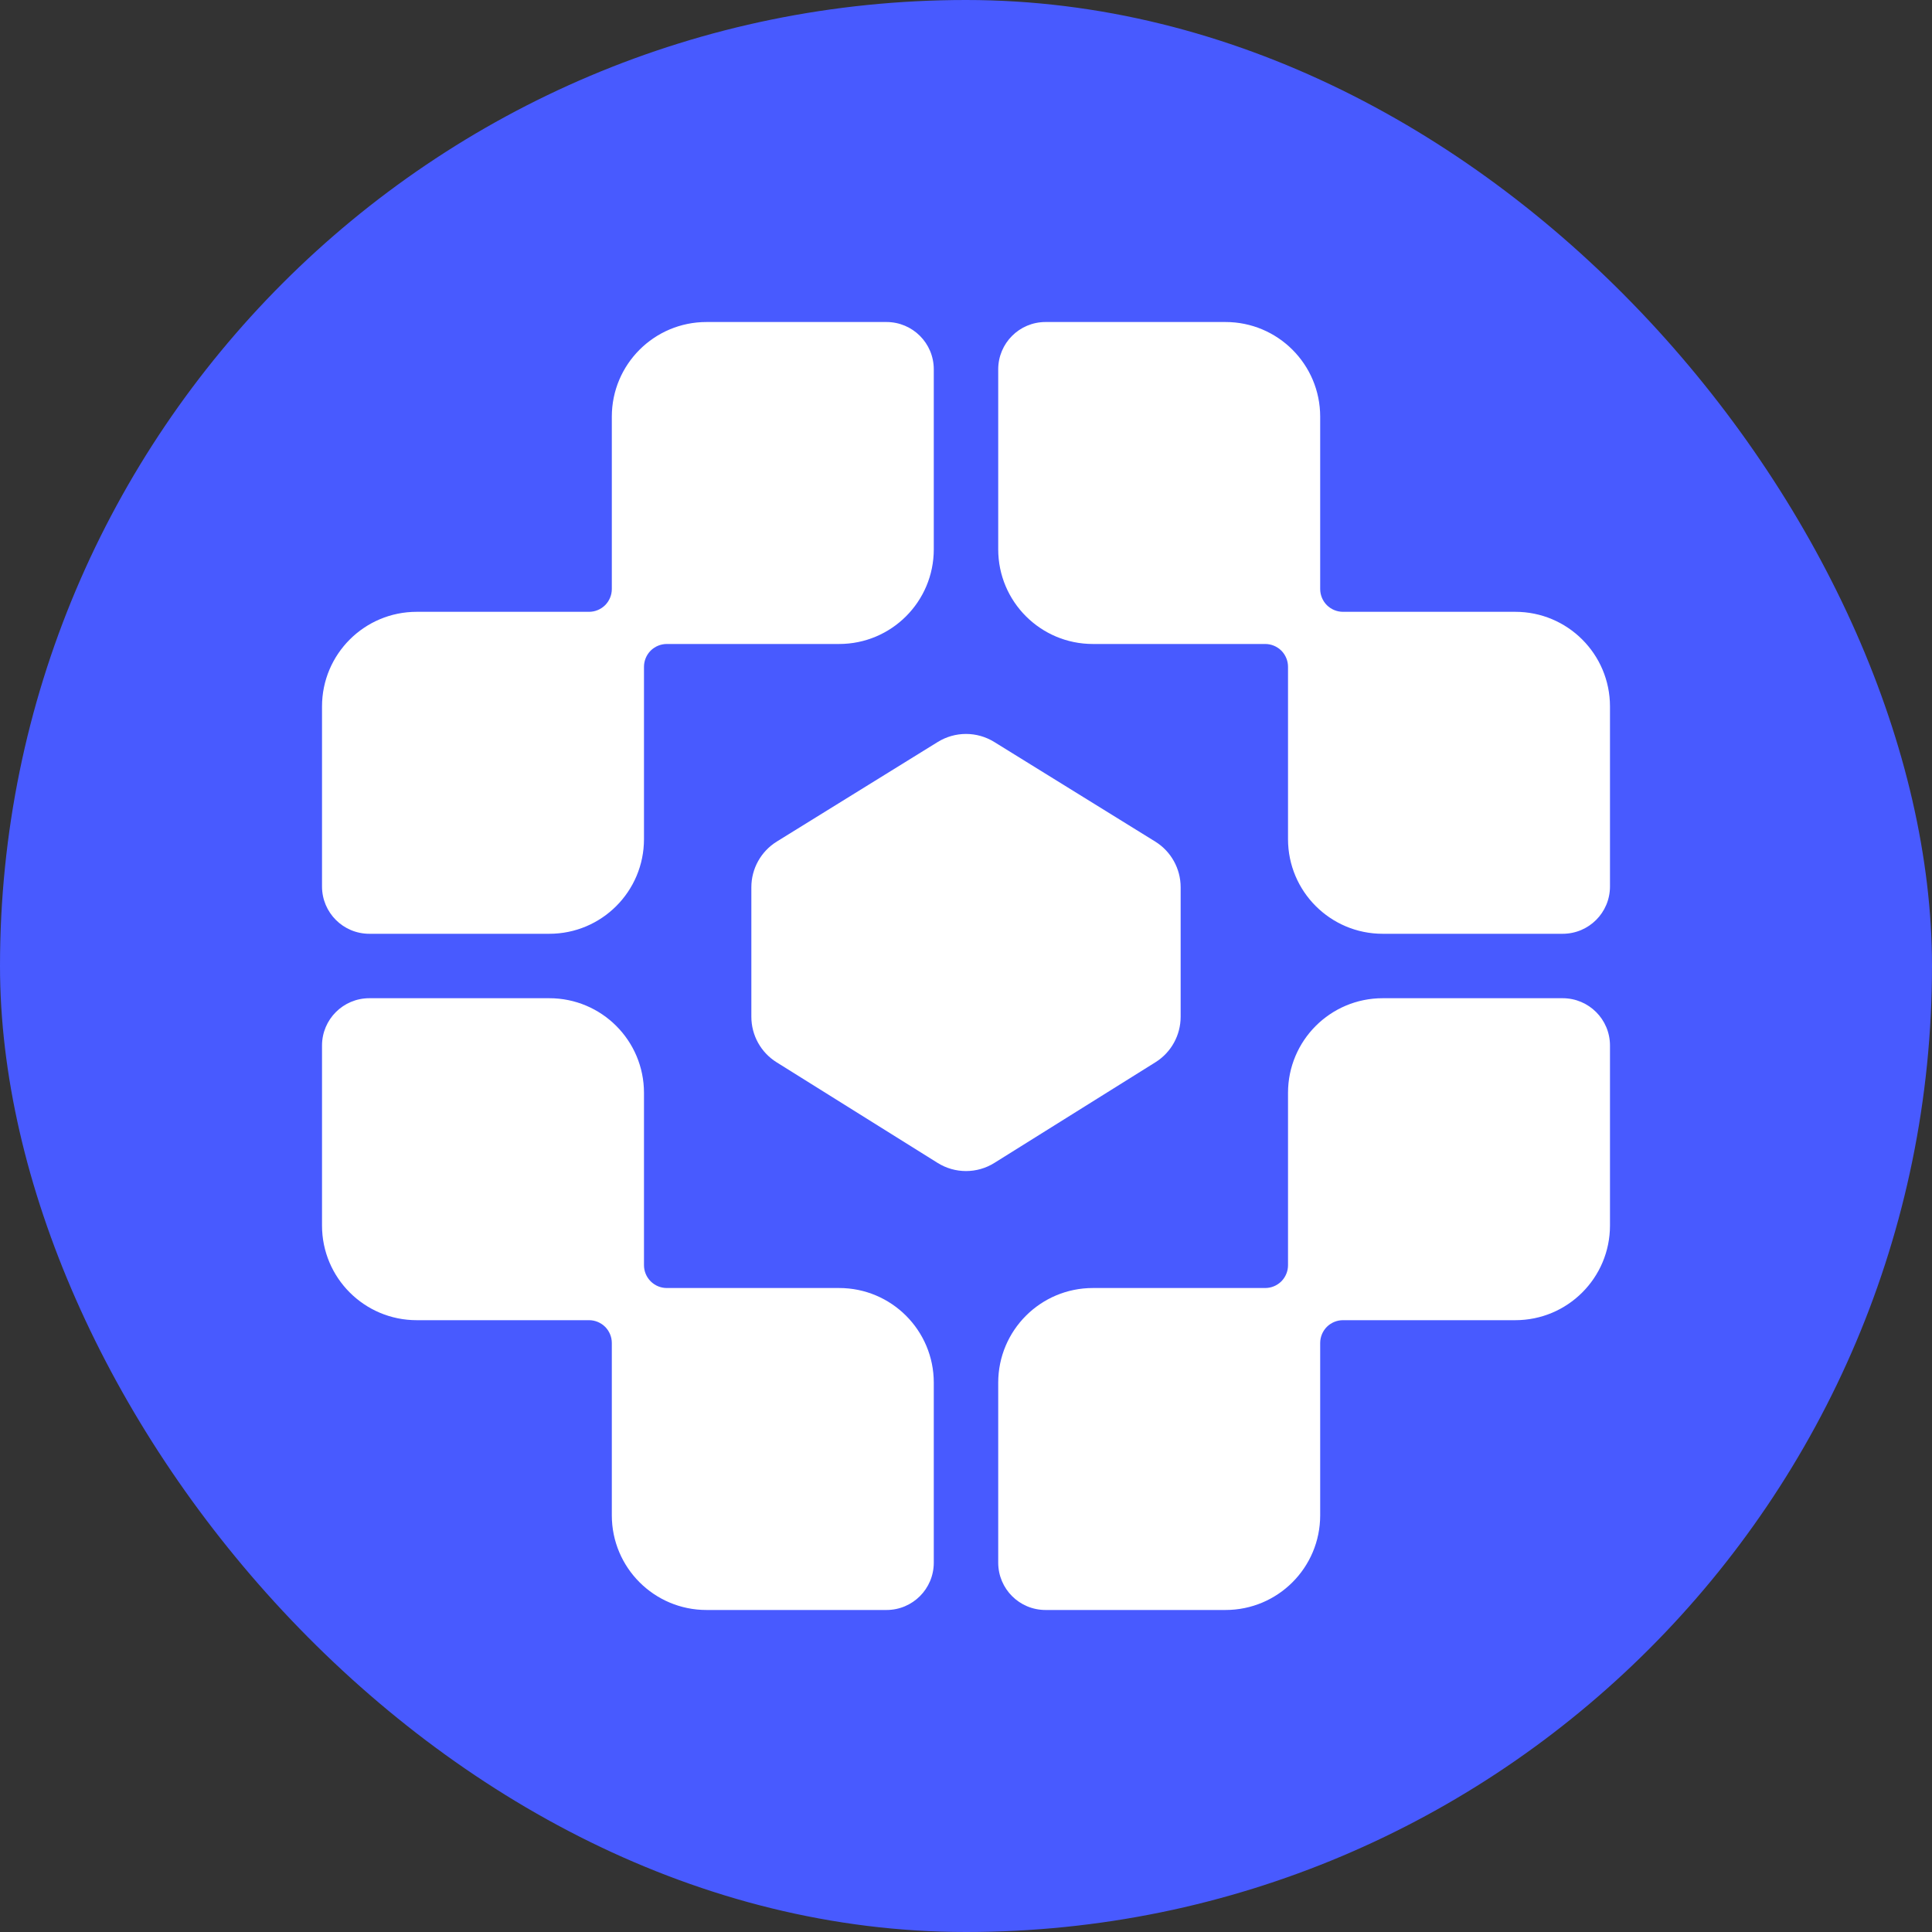
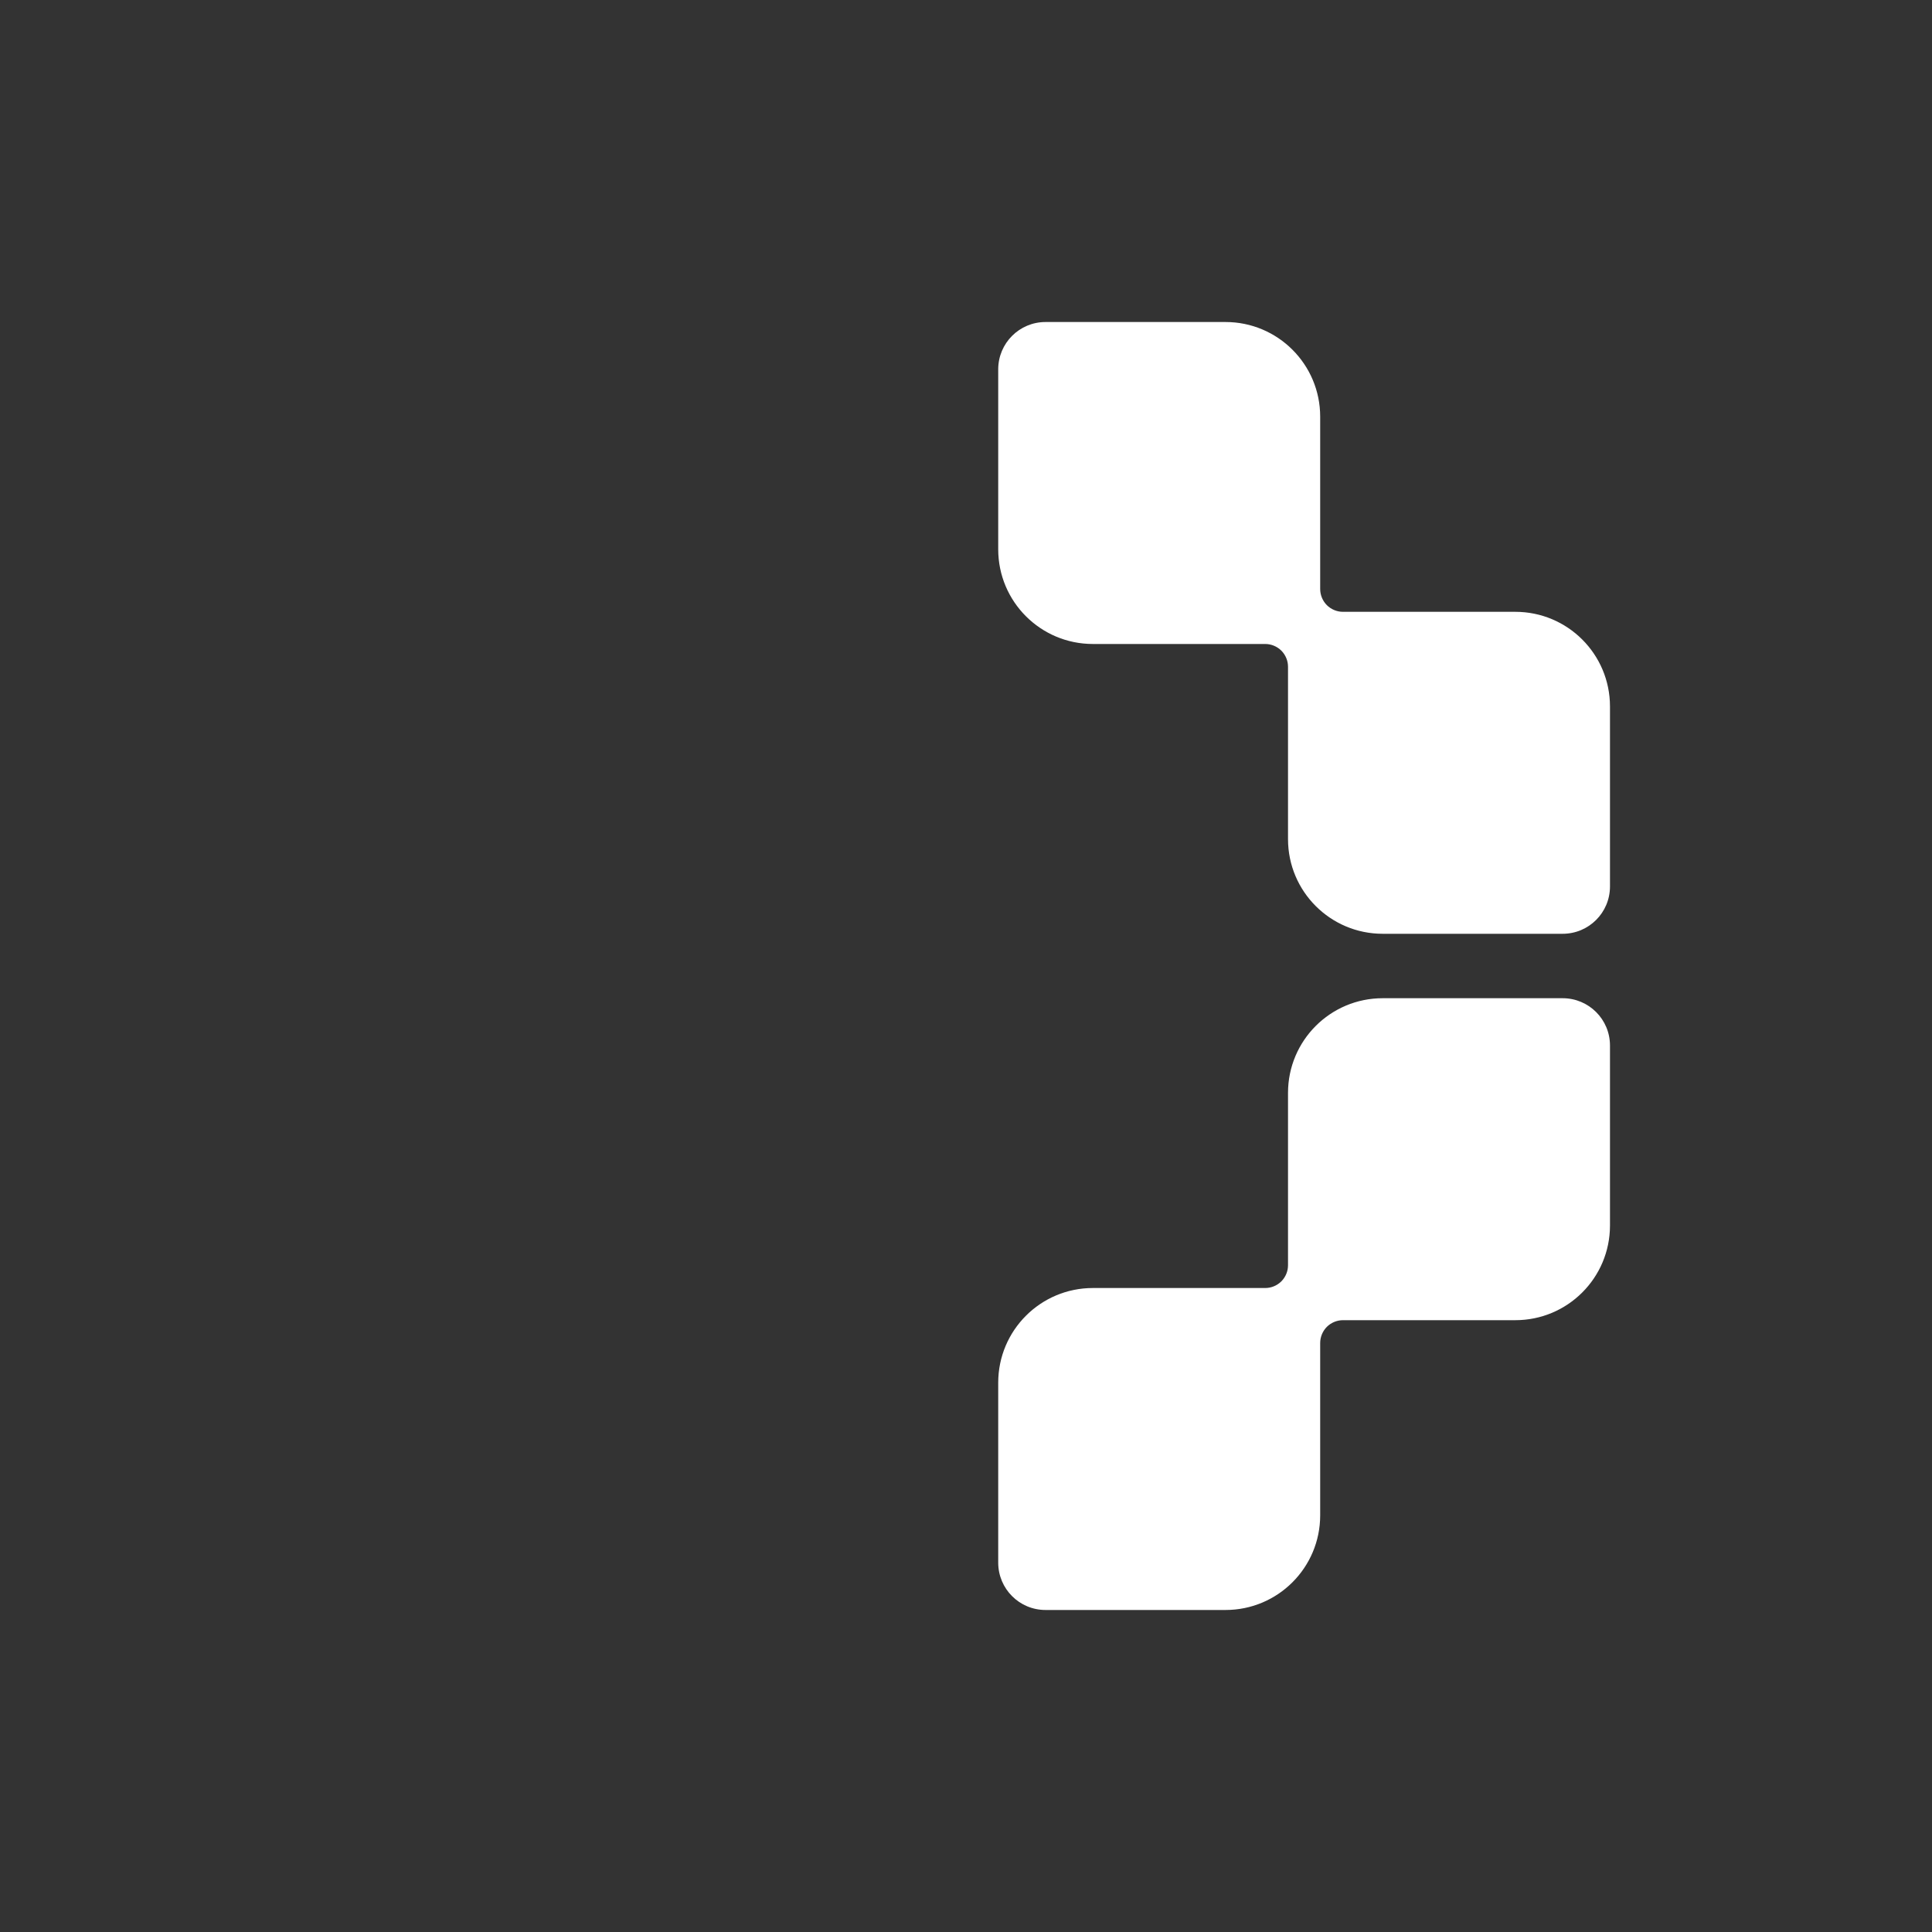
<svg xmlns="http://www.w3.org/2000/svg" width="40" height="40" viewBox="0 0 40 40" fill="none">
  <rect x="0" y="0" width="40" height="40" fill="#333333" stroke="none" />
-   <rect width="40" height="40" rx="20" fill="#485AFF" />
  <path fill-rule="evenodd" clip-rule="evenodd" d="M26.667 22.627C26.667 21.544 27.544 20.667 28.627 20.667H32.353C32.895 20.667 33.333 21.105 33.333 21.647V25.373C33.333 26.456 32.456 27.333 31.373 27.333H27.805C27.68 27.333 27.56 27.383 27.471 27.471C27.383 27.56 27.333 27.68 27.333 27.805V31.373C27.333 32.456 26.456 33.333 25.373 33.333H21.647C21.105 33.333 20.667 32.895 20.667 32.353V28.627C20.667 27.544 21.544 26.667 22.627 26.667H26.195C26.32 26.667 26.44 26.617 26.529 26.529C26.617 26.44 26.667 26.32 26.667 26.195V22.627Z" fill="white" />
-   <path fill-rule="evenodd" clip-rule="evenodd" d="M12.667 8.627C12.667 7.544 13.544 6.667 14.627 6.667H18.353C18.895 6.667 19.333 7.105 19.333 7.647V11.373C19.333 12.456 18.456 13.333 17.373 13.333H13.805C13.68 13.333 13.56 13.383 13.471 13.471C13.383 13.56 13.333 13.68 13.333 13.805V17.373C13.333 18.456 12.456 19.333 11.373 19.333H7.647C7.105 19.333 6.667 18.895 6.667 18.353V14.627C6.667 13.544 7.544 12.667 8.627 12.667H12.195C12.32 12.667 12.44 12.617 12.529 12.529C12.617 12.44 12.667 12.32 12.667 12.195V8.627Z" fill="white" />
  <path fill-rule="evenodd" clip-rule="evenodd" d="M20.667 7.647C20.667 7.105 21.105 6.667 21.647 6.667H25.373C26.456 6.667 27.333 7.544 27.333 8.627V12.195C27.333 12.32 27.383 12.44 27.471 12.529C27.56 12.617 27.68 12.667 27.805 12.667H31.373C32.456 12.667 33.333 13.544 33.333 14.627V18.353C33.333 18.895 32.895 19.333 32.353 19.333H28.627C27.544 19.333 26.667 18.456 26.667 17.373V13.805C26.667 13.68 26.617 13.56 26.529 13.471C26.44 13.383 26.32 13.333 26.195 13.333H22.627C21.544 13.333 20.667 12.456 20.667 11.373V7.647Z" fill="white" />
-   <path fill-rule="evenodd" clip-rule="evenodd" d="M11.373 20.667H7.647C7.105 20.667 6.667 21.105 6.667 21.647V25.373C6.667 26.456 7.544 27.333 8.627 27.333H12.196C12.32 27.333 12.44 27.383 12.529 27.471C12.617 27.56 12.667 27.68 12.667 27.805V31.373C12.667 32.456 13.544 33.333 14.627 33.333H18.354C18.895 33.333 19.333 32.895 19.333 32.353V28.627C19.333 27.544 18.456 26.667 17.373 26.667H13.805C13.68 26.667 13.56 26.617 13.472 26.529C13.383 26.44 13.333 26.32 13.333 26.195V22.627C13.333 21.544 12.456 20.667 11.373 20.667Z" fill="white" />
-   <path d="M19.411 24.076L16.078 21.993C15.753 21.79 15.556 21.434 15.556 21.051L15.556 18.369C15.556 17.984 15.755 17.627 16.082 17.424L19.415 15.362C19.774 15.14 20.226 15.14 20.585 15.362L23.918 17.424C24.245 17.627 24.444 17.984 24.444 18.369V21.051C24.444 21.434 24.247 21.79 23.922 21.993L20.589 24.076C20.229 24.302 19.771 24.302 19.411 24.076Z" fill="white" />
</svg>